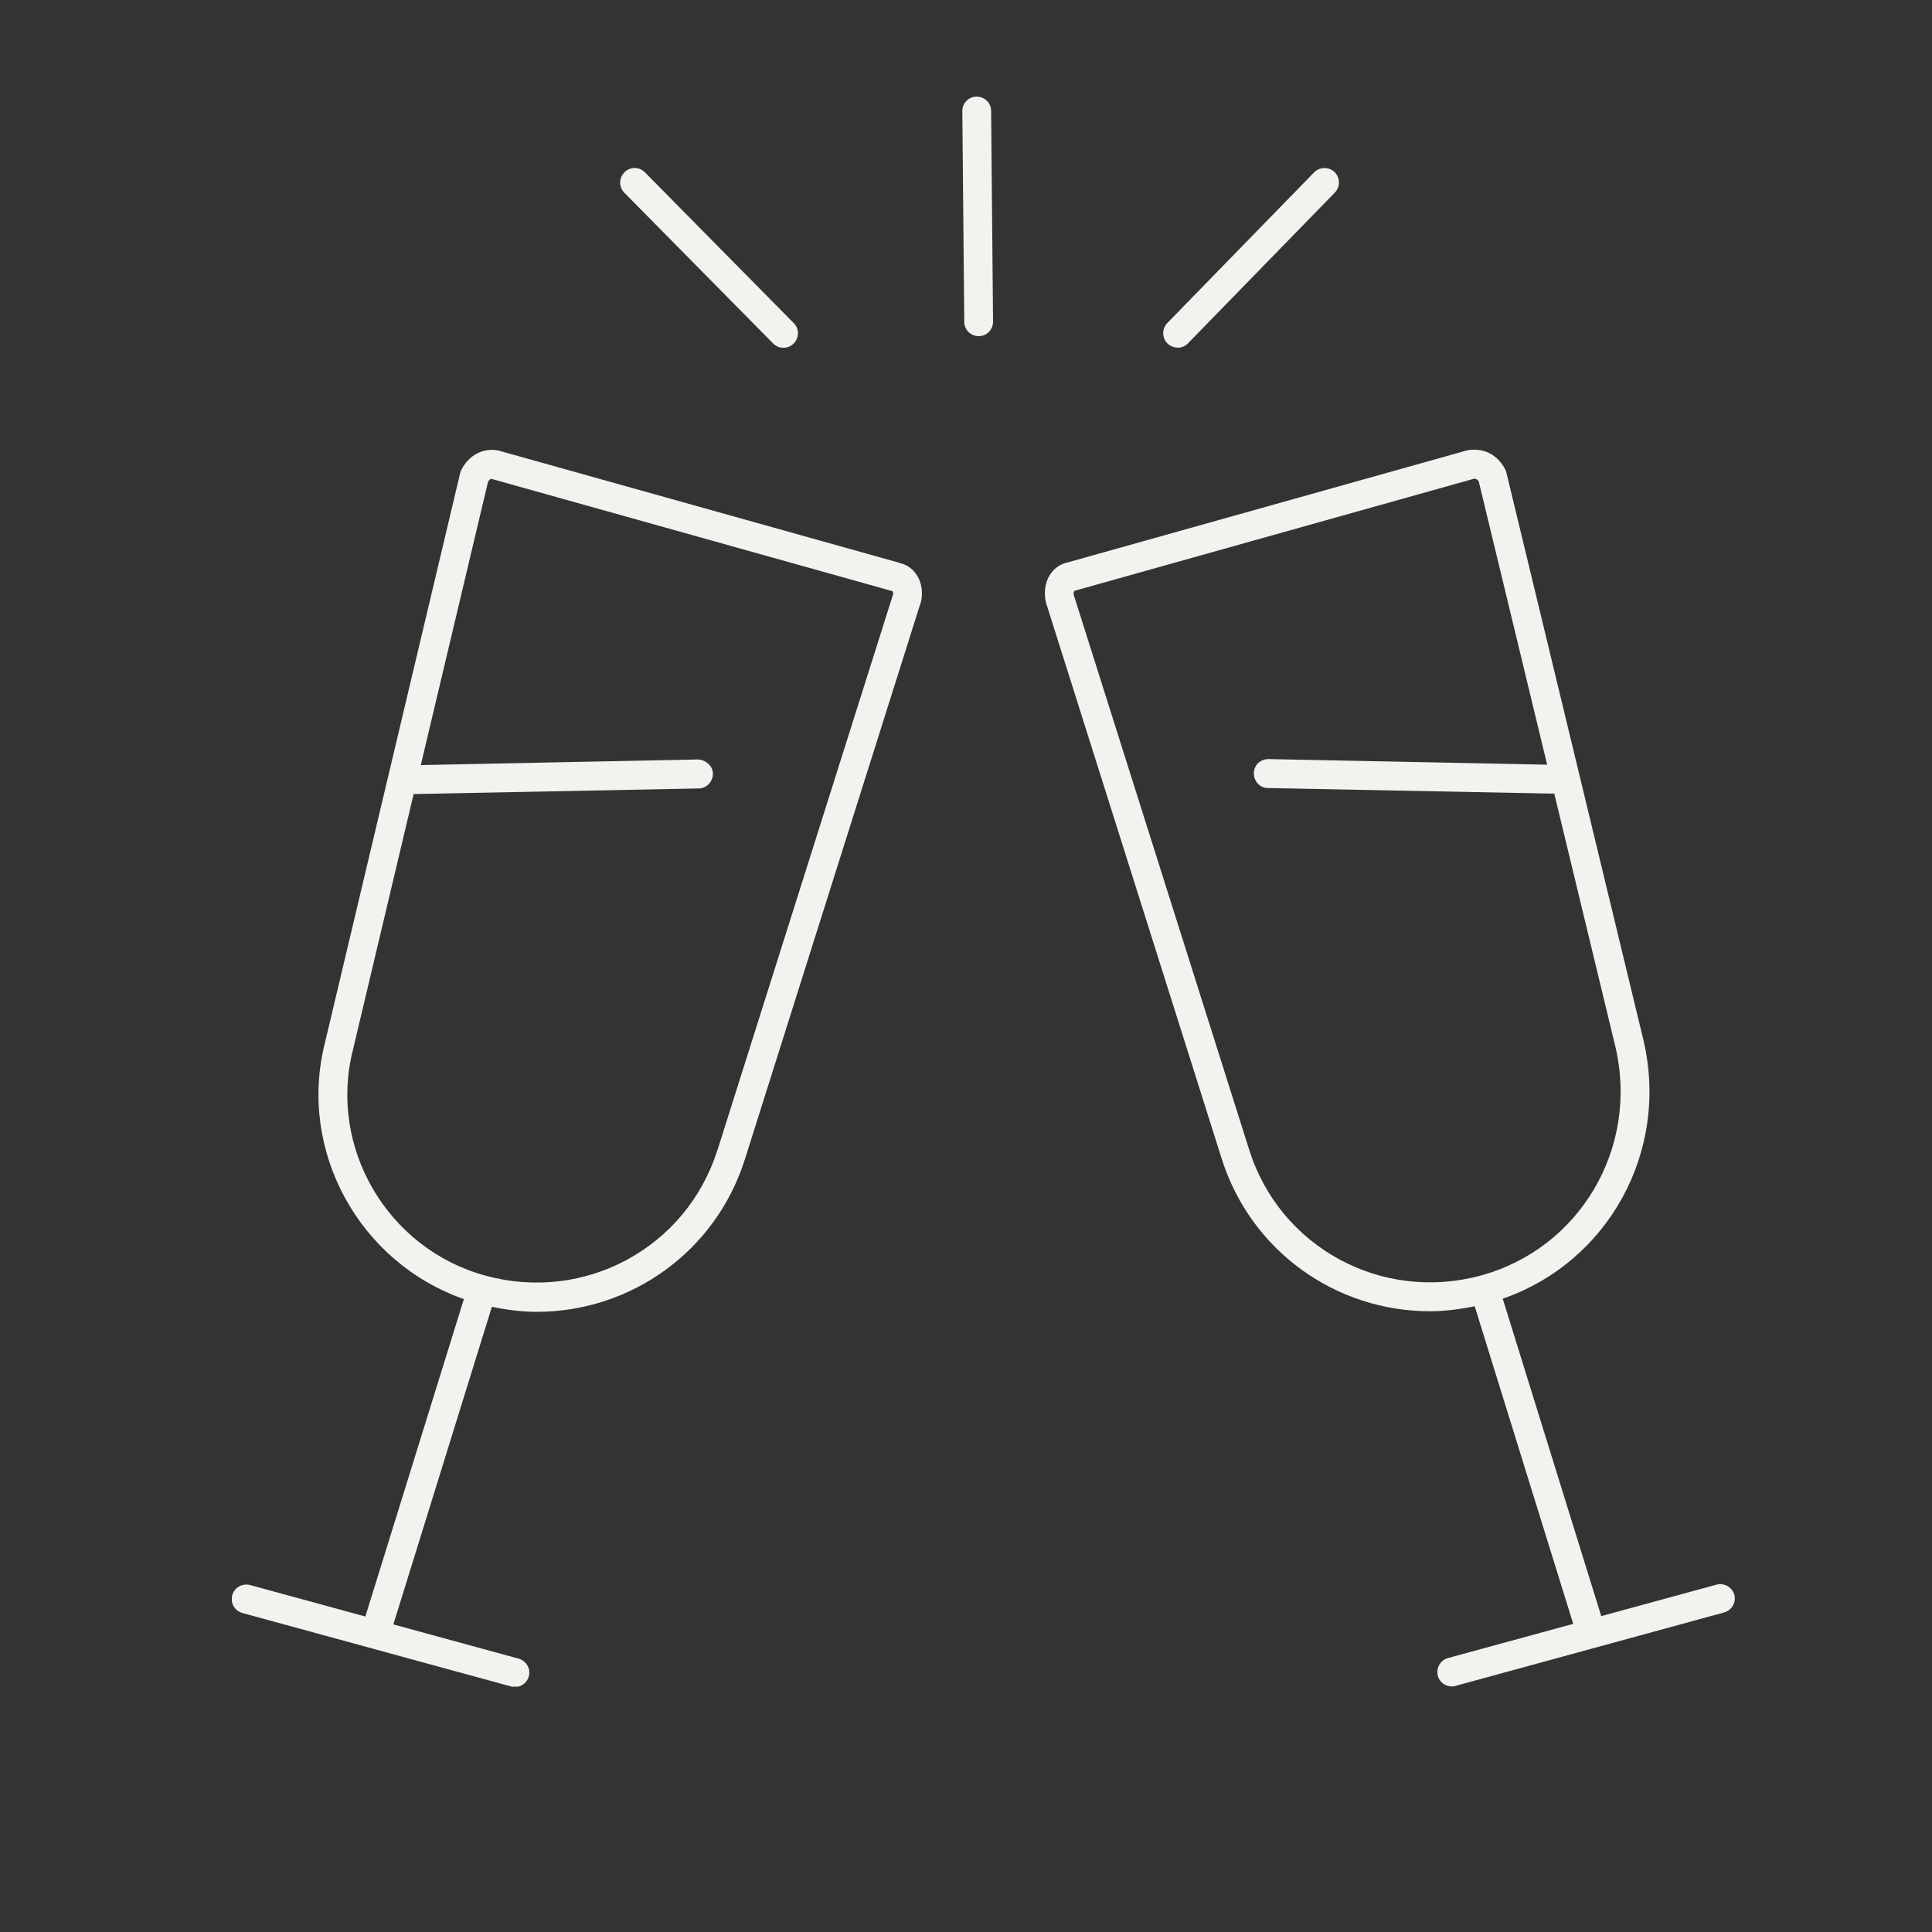
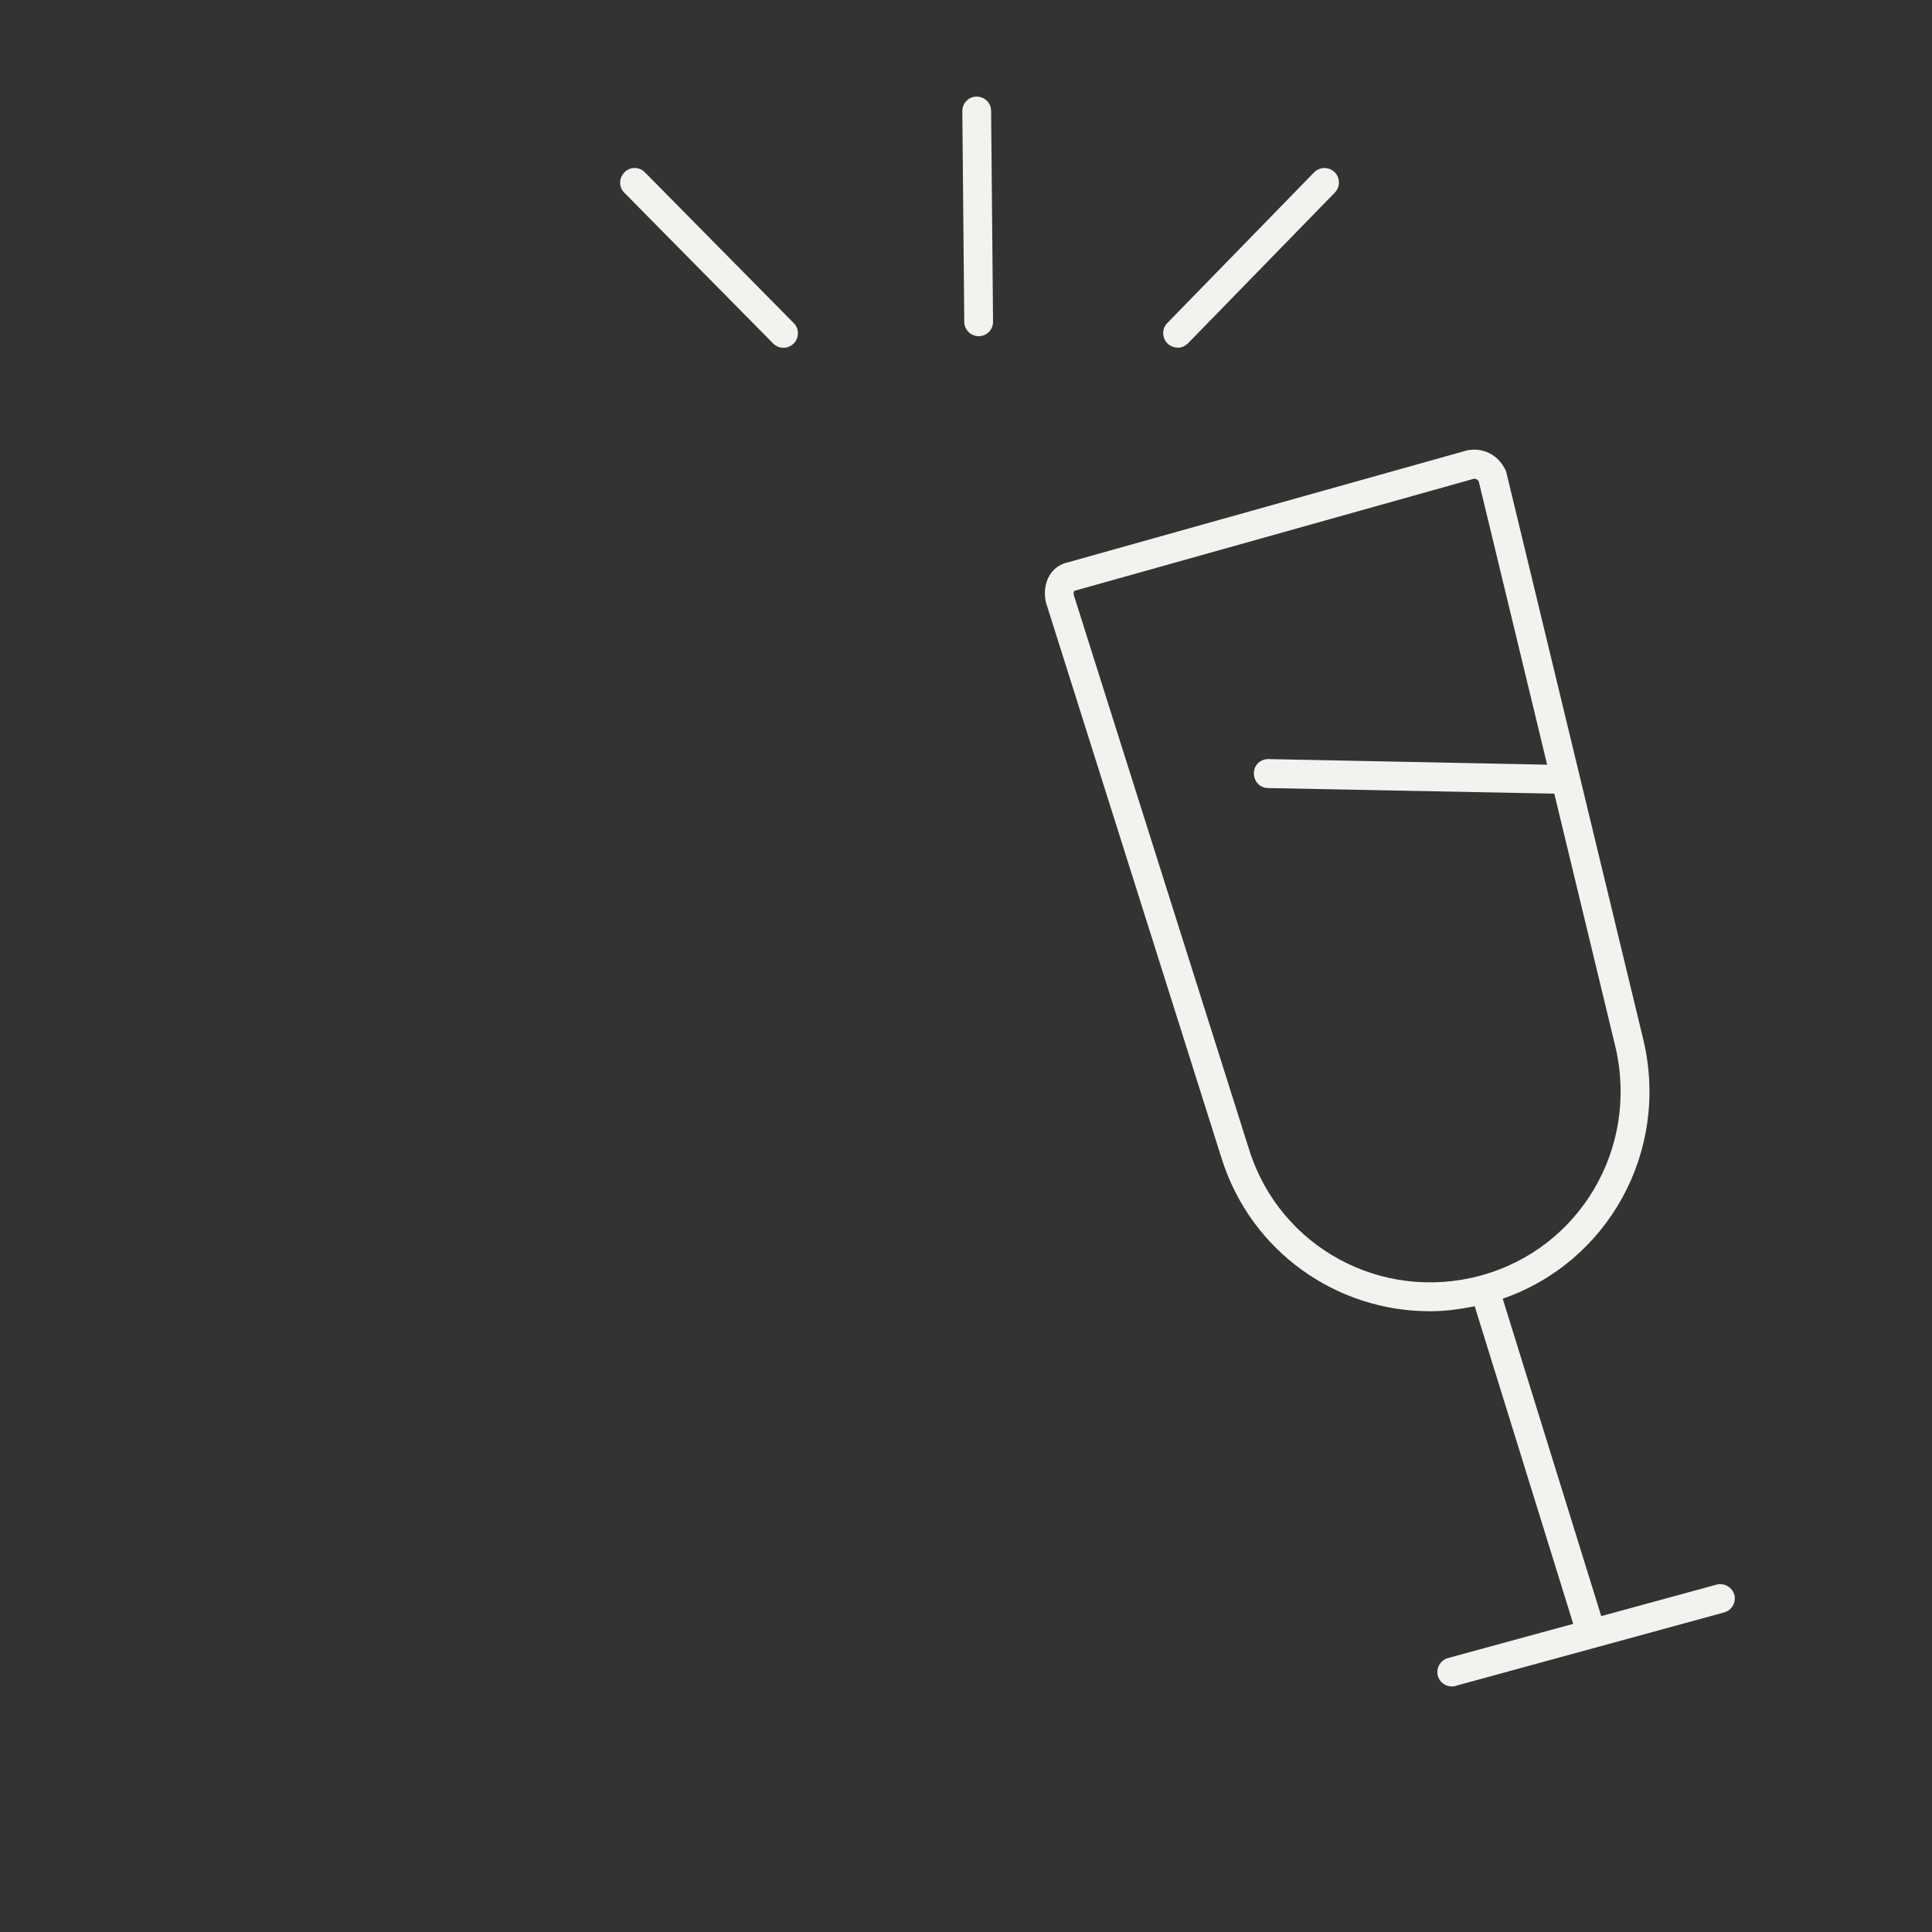
<svg xmlns="http://www.w3.org/2000/svg" width="100" height="100" viewBox="0 0 100 100" fill="none">
  <rect x="0" y="0" width="100" height="100" fill="#333333" stroke="none" />
  <g clip-path="url(#clip0_1560_10271)">
    <path d="M89.77 82.55C89.66 82.15 89.25 81.92 88.85 82.02L82.88 83.65L77.78 67.22C83.23 65.33 86.41 59.62 85.07 53.86L77.97 24.46C77.96 24.4 77.94 24.35 77.91 24.3C77.53 23.54 76.78 23.15 75.94 23.31L55.3 29.1C54.43 29.27 53.92 30.13 54.13 31.16L63.23 59.96C64.75 64.78 69.17 67.87 74.01 67.87C74.78 67.87 75.55 67.77 76.33 67.61L81.43 84.05L74.95 85.82C74.55 85.93 74.32 86.34 74.42 86.74C74.51 87.07 74.81 87.29 75.14 87.29C75.21 87.29 75.27 87.29 75.34 87.26L89.24 83.46C89.64 83.35 89.87 82.94 89.77 82.54V82.55ZM64.66 59.52L55.58 30.8C55.55 30.67 55.58 30.59 55.65 30.57L76.29 24.78C76.29 24.78 76.32 24.78 76.33 24.78C76.42 24.78 76.5 24.85 76.54 24.92L80.08 39.58L65.66 39.29C65.22 39.29 64.9 39.61 64.9 40.03C64.9 40.45 65.22 40.79 65.64 40.79L80.45 41.08L83.62 54.21C84.83 59.43 81.77 64.62 76.65 66.02C71.51 67.42 66.25 64.56 64.66 59.52Z" fill="#F4F2EF" />
-     <path d="M46.55 29.13L25.8 23.32C25.01 23.16 24.26 23.56 23.88 24.32C23.85 24.37 23.83 24.43 23.82 24.48L16.82 53.97C15.4 59.57 18.6 65.35 24.01 67.24L18.91 83.67L12.94 82.04C12.54 81.94 12.13 82.17 12.02 82.57C11.91 82.97 12.15 83.38 12.55 83.49L26.45 87.29C26.52 87.31 26.58 87.32 26.65 87.32C26.98 87.32 27.28 87.1 27.37 86.77C27.48 86.37 27.24 85.96 26.84 85.85L20.36 84.08L25.46 67.64C26.24 67.8 27.01 67.9 27.78 67.9C32.62 67.9 37.04 64.81 38.56 59.99L47.68 31.11C47.87 30.15 47.36 29.3 46.55 29.14V29.13ZM37.13 59.53C35.54 64.58 30.27 67.43 25.14 66.03C20.06 64.65 16.98 59.4 18.27 54.33L21.41 41.1L36.16 40.81C36.57 40.81 36.9 40.46 36.9 40.05C36.9 39.64 36.52 39.33 36.14 39.31L21.78 39.6L25.26 24.94C25.31 24.86 25.38 24.77 25.45 24.79L46.2 30.6C46.2 30.6 46.24 30.69 46.23 30.75L37.13 59.55V59.53Z" fill="#F4F2EF" />
    <path d="M40.02 17.78C40.17 17.93 40.36 18 40.55 18C40.74 18 40.93 17.93 41.08 17.78C41.37 17.49 41.38 17.01 41.08 16.72L33.38 8.92C33.09 8.62 32.61 8.62 32.32 8.92C32.03 9.21 32.02 9.69 32.32 9.98L40.02 17.78Z" fill="#F4F2EF" />
-     <path d="M60.95 18C61.15 18 61.34 17.92 61.49 17.77L69.09 9.97C69.38 9.67 69.37 9.2 69.08 8.91C68.78 8.62 68.31 8.63 68.02 8.92L60.42 16.72C60.13 17.02 60.14 17.49 60.43 17.78C60.58 17.92 60.76 17.99 60.95 17.99V18Z" fill="#F4F2EF" />
+     <path d="M60.95 18C61.15 18 61.34 17.92 61.49 17.77L69.09 9.97C69.38 9.67 69.37 9.2 69.08 8.91C68.78 8.62 68.31 8.63 68.02 8.92L60.42 16.72C60.13 17.02 60.14 17.49 60.43 17.78C60.58 17.92 60.76 17.99 60.95 17.99Z" fill="#F4F2EF" />
    <path d="M50.55 5C50.14 5 49.8 5.34 49.81 5.76L49.91 16.66C49.91 17.07 50.25 17.4 50.66 17.4C51.07 17.4 51.41 17.06 51.4 16.64L51.3 5.74C51.3 5.33 50.96 5 50.55 5Z" fill="#F4F2EF" />
  </g>
  <defs>
    <clipPath id="clip0_1560_10271">
      <rect width="77.8" height="82.3" fill="white" transform="translate(12 5)" />
    </clipPath>
  </defs>
</svg>